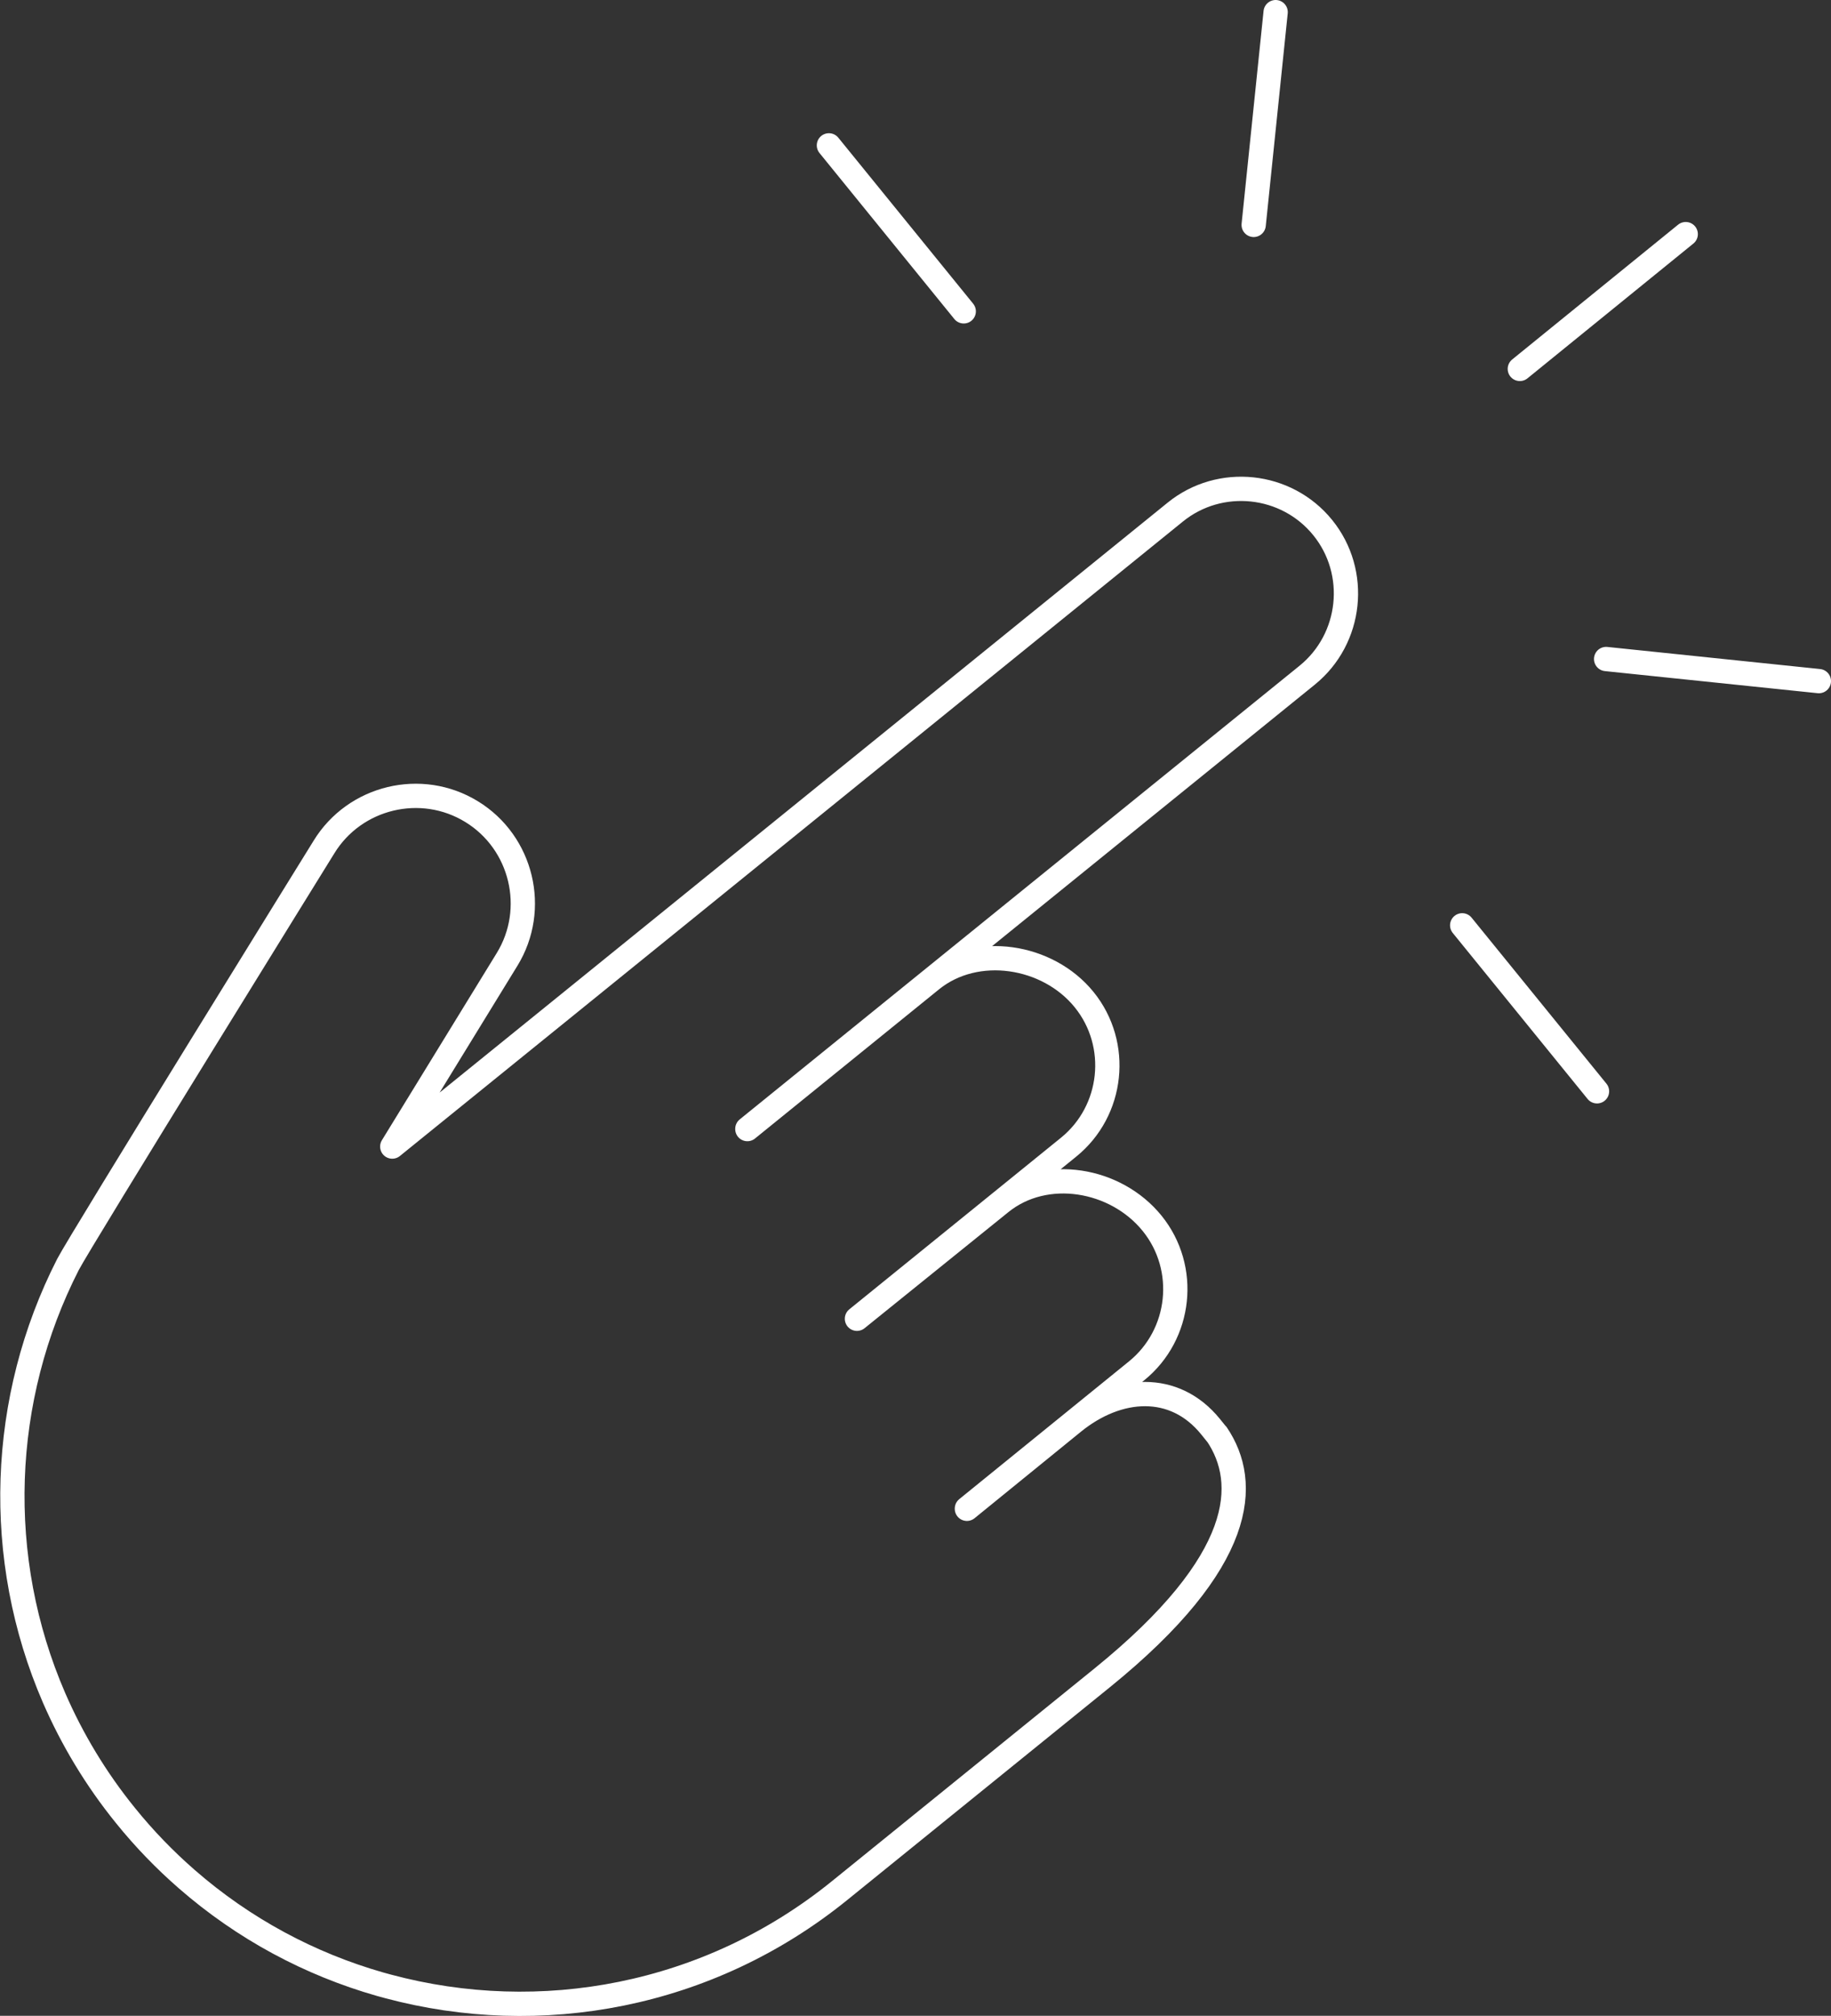
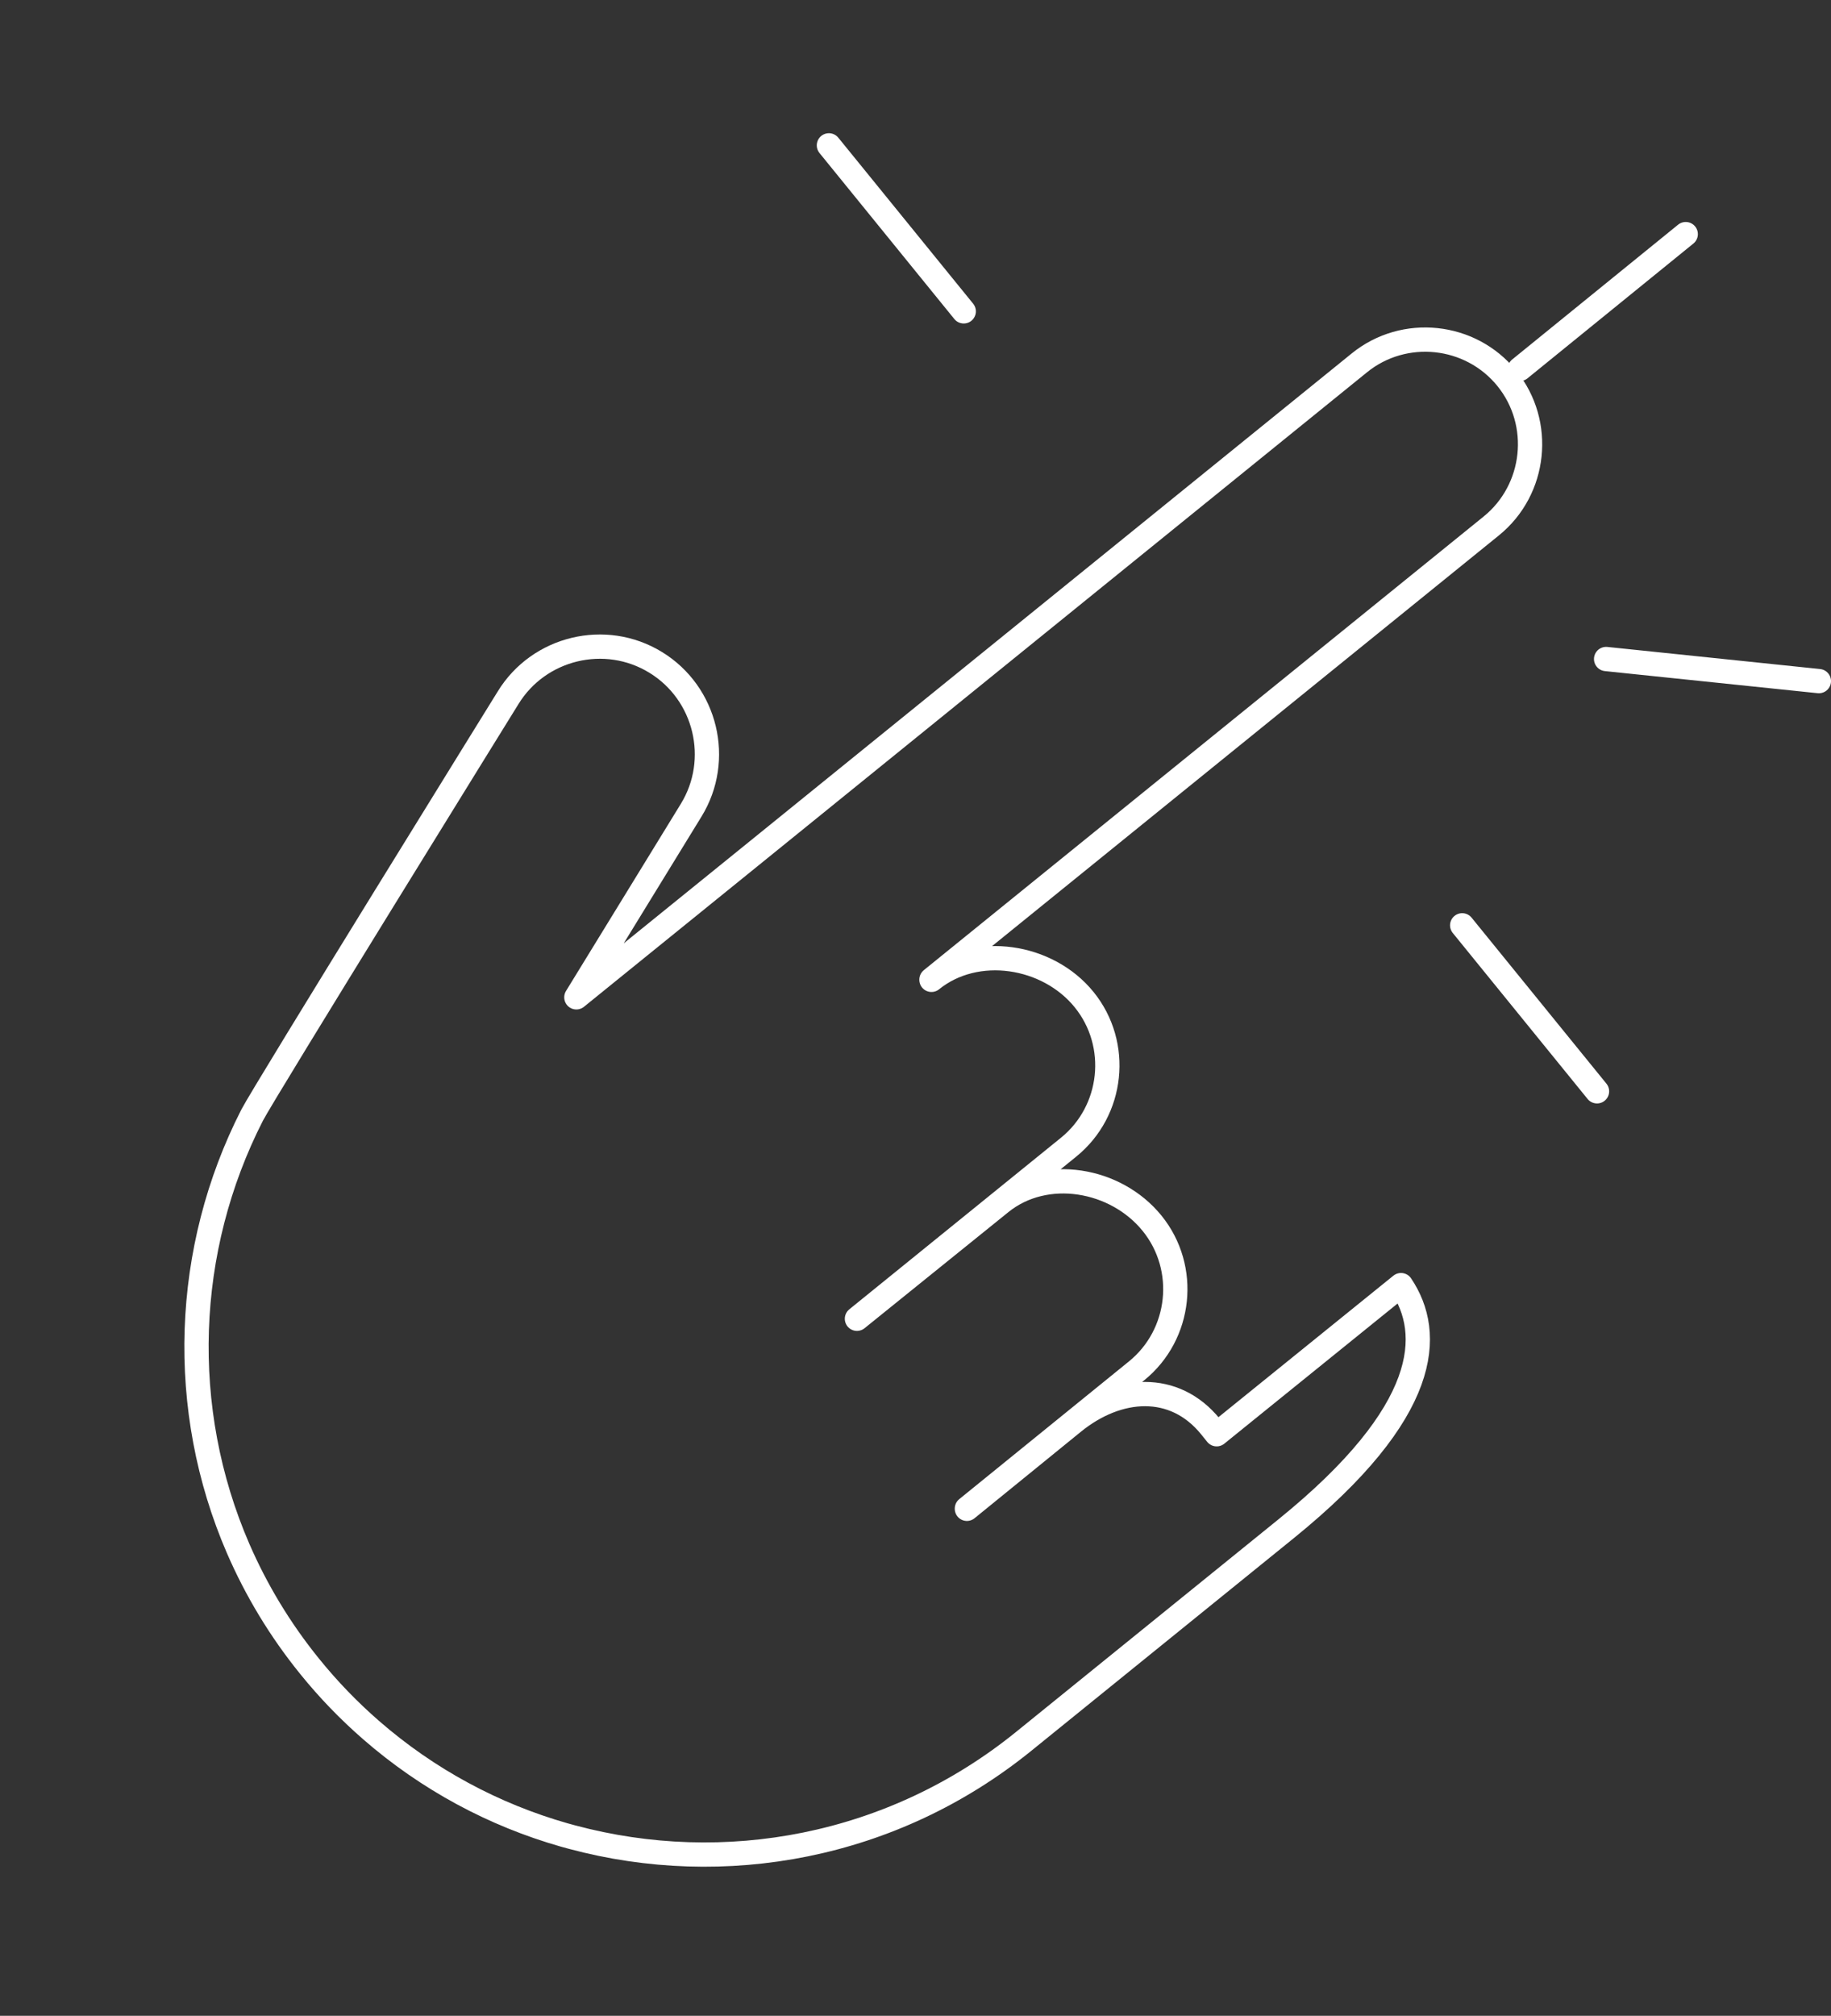
<svg xmlns="http://www.w3.org/2000/svg" id="Layer_1" data-name="Layer 1" viewBox="0 0 150.87 166">
  <rect x="0" y="0" width="150.87" height="166" fill="#333333" stroke="none" />
  <defs>
    <style>
      .cls-1 {
        fill: none;
        stroke: #fff;
        stroke-linecap: round;
        stroke-linejoin: round;
        stroke-width: 2px;
      }
    </style>
  </defs>
-   <path class="cls-1" d="M100.25,118.11l-.5-.62c-2.99-3.69-7.63-3.36-11.32-.36l-8.76,7.12v-.02s13.98-11.34,13.98-11.34c3.69-2.99,4.27-8.46,1.28-12.15-2.99-3.69-8.77-4.69-12.47-1.7l-11.85,9.56h0s17.44-14.13,17.44-14.13c3.69-2.99,4.27-8.46,1.28-12.15h0c-2.99-3.69-8.88-4.62-12.58-1.63l-15.17,12.29v-.02s46.13-37.36,46.13-37.36c3.69-2.99,4.27-8.46,1.28-12.15h0c-2.99-3.69-8.46-4.27-12.15-1.28l-48.77,39.5-15.75,12.75,9.46-15.41c2.55-4.15,1.23-9.63-2.92-12.17h0c-4.15-2.55-9.63-1.23-12.17,2.92,0,0-20.11,32.46-21.09,34.37-5.63,11.03-6.14,24.17-1.14,35.7,1.48,3.4,3.43,6.66,5.88,9.68,1.55,1.92,3.24,3.66,5.04,5.23,4.71,4.11,10.16,7.01,15.94,8.66.22.06.44.12.66.18,12.5,3.35,26.37.88,37.2-7.89l21.65-17.53c11.87-9.62,12.11-16.07,9.44-20.04Z" />
+   <path class="cls-1" d="M100.25,118.11l-.5-.62c-2.99-3.69-7.63-3.36-11.32-.36l-8.76,7.12v-.02s13.98-11.34,13.98-11.34c3.69-2.99,4.27-8.46,1.28-12.15-2.99-3.69-8.77-4.69-12.47-1.7l-11.85,9.56h0s17.44-14.13,17.44-14.13c3.69-2.99,4.27-8.46,1.28-12.15h0c-2.99-3.69-8.88-4.62-12.58-1.63v-.02s46.13-37.36,46.13-37.36c3.69-2.99,4.27-8.46,1.28-12.15h0c-2.99-3.69-8.46-4.27-12.15-1.28l-48.77,39.5-15.75,12.75,9.46-15.41c2.55-4.15,1.23-9.63-2.92-12.17h0c-4.15-2.55-9.63-1.23-12.17,2.92,0,0-20.11,32.46-21.09,34.37-5.63,11.03-6.14,24.17-1.14,35.7,1.48,3.4,3.43,6.66,5.88,9.68,1.55,1.92,3.24,3.66,5.04,5.23,4.71,4.11,10.16,7.01,15.94,8.66.22.06.44.12.66.18,12.5,3.35,26.37.88,37.2-7.89l21.65-17.53c11.87-9.62,12.11-16.07,9.44-20.04Z" />
  <g>
    <g>
      <line class="cls-1" x1="68.3" y1="11.97" x2="79.41" y2="25.64" />
      <line class="cls-1" x1="120.48" y1="76.2" x2="131.59" y2="89.87" />
    </g>
    <line class="cls-1" x1="132.34" y1="54.27" x2="149.87" y2="56.09" />
    <line class="cls-1" x1="125.23" y1="30.38" x2="138.9" y2="19.28" />
-     <line class="cls-1" x1="103.3" y1="18.52" x2="105.11" y2="1" />
  </g>
</svg>